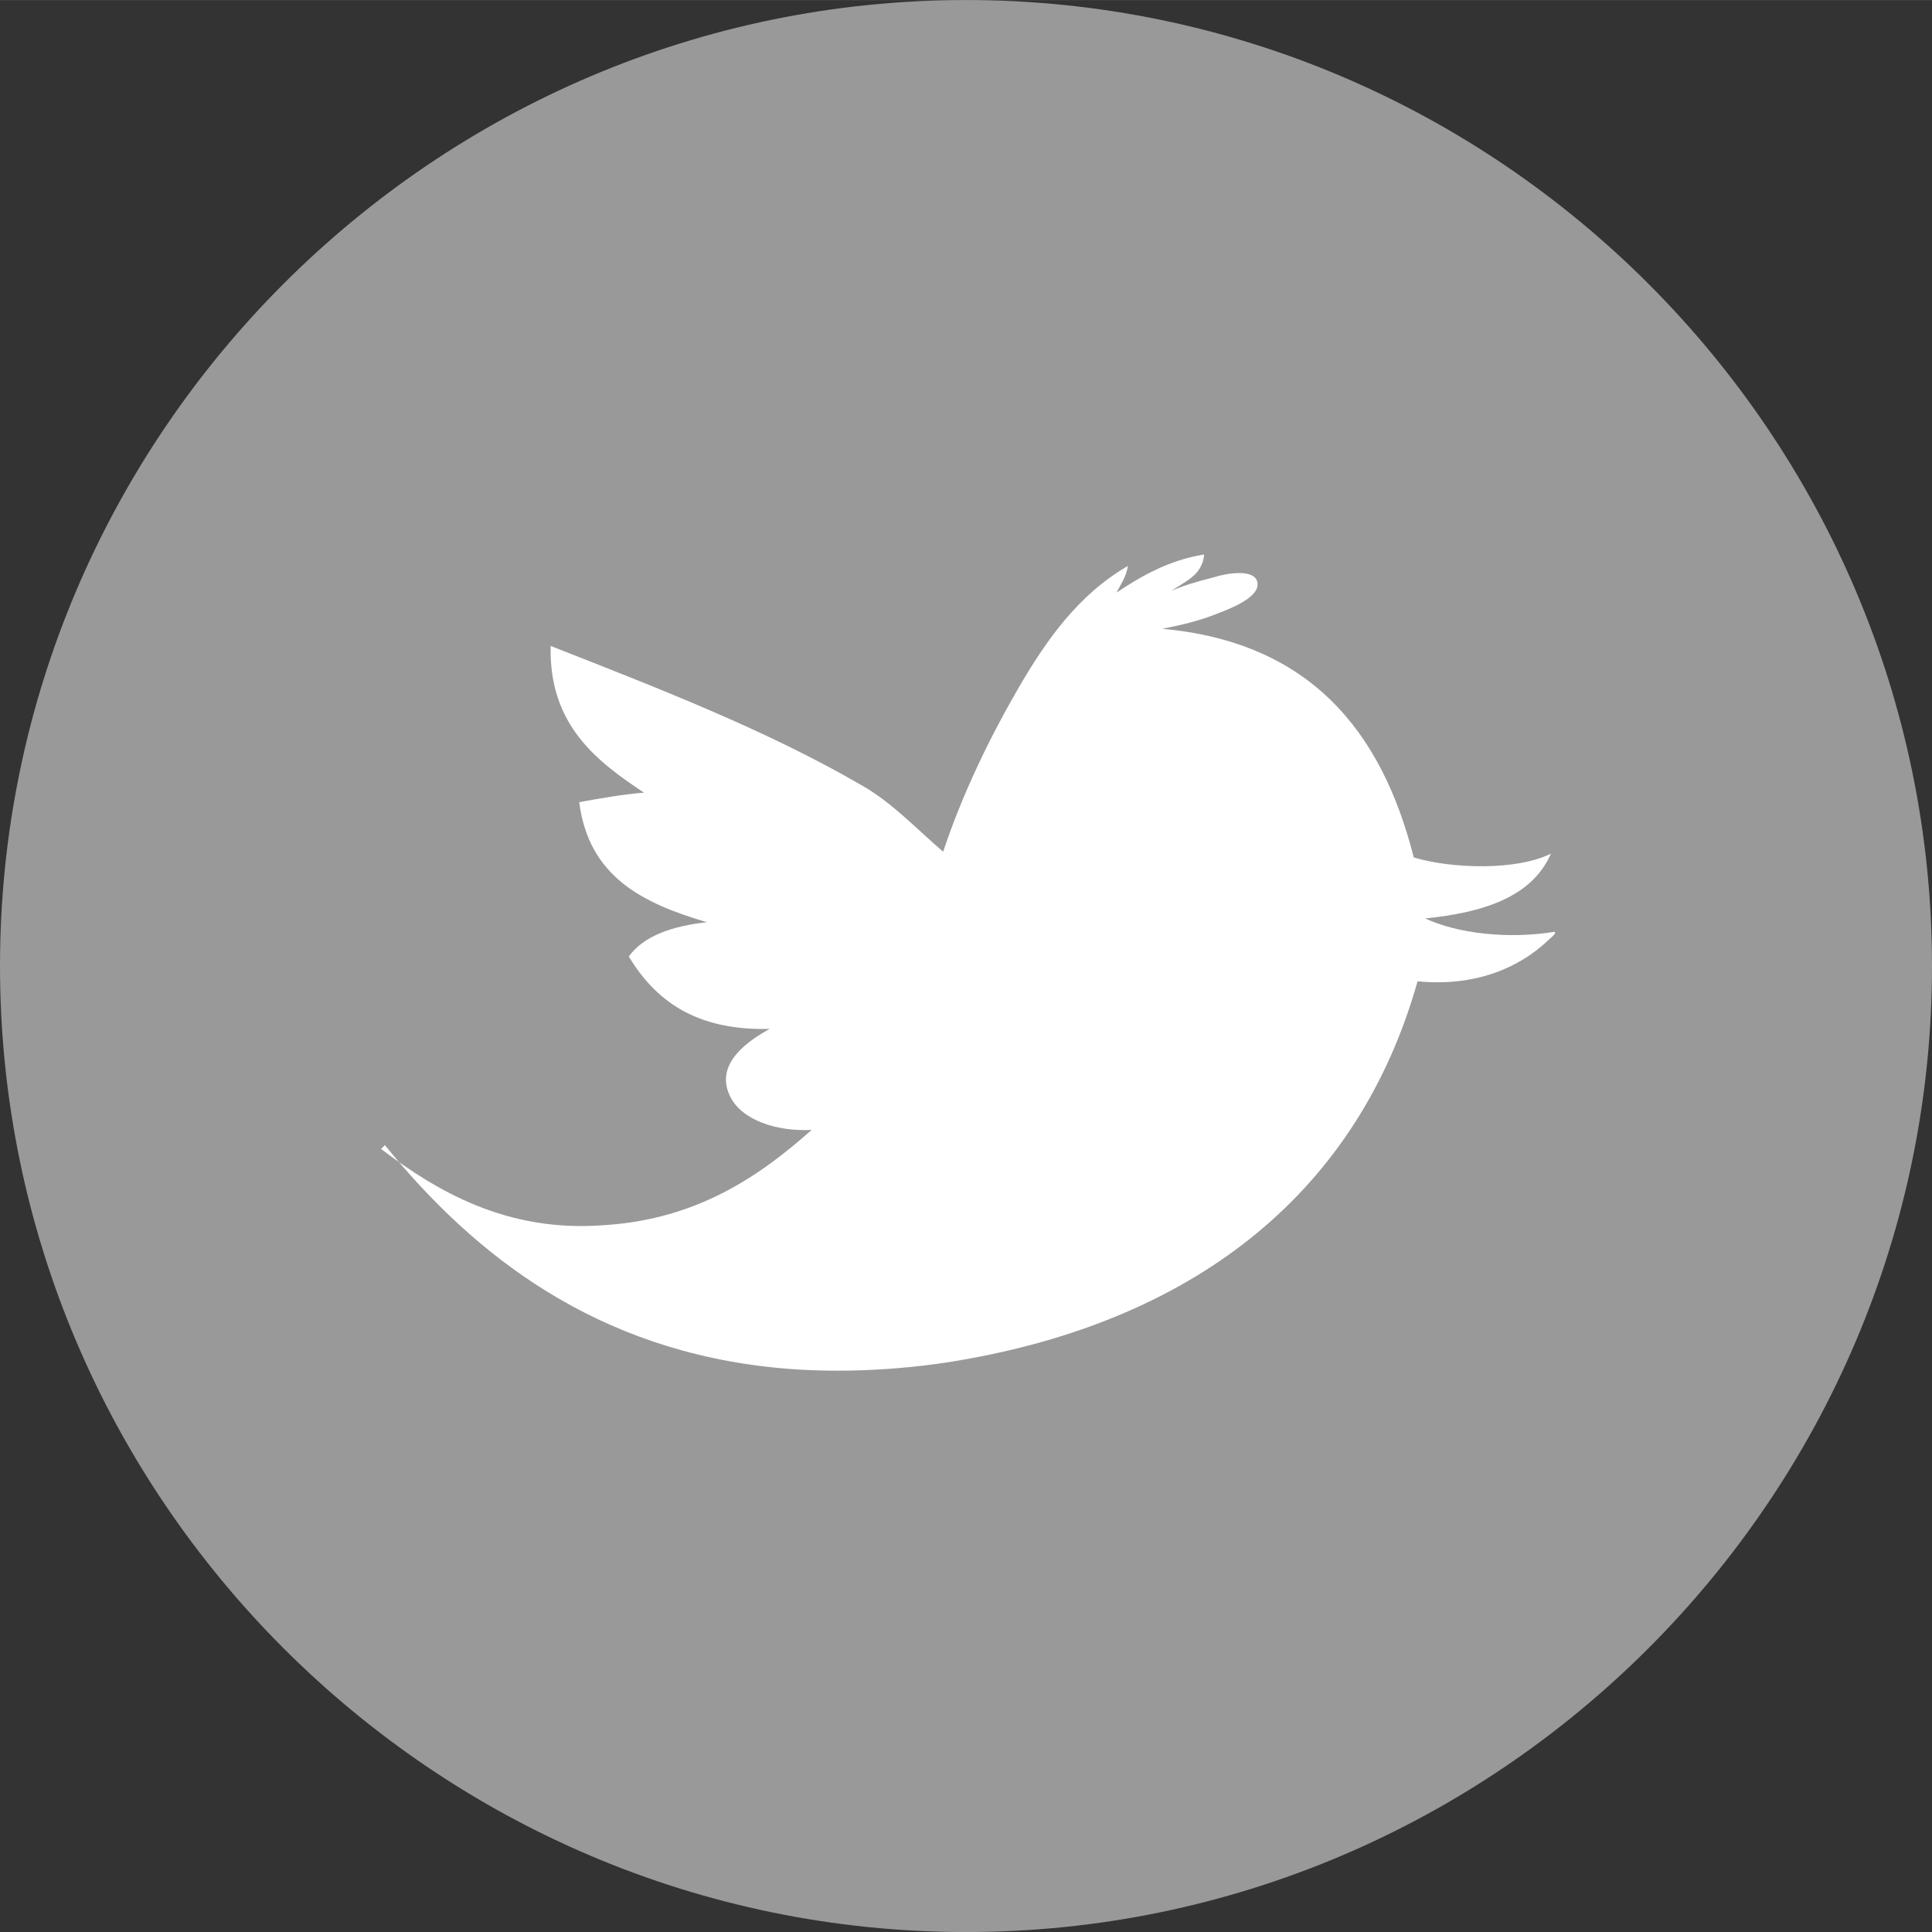
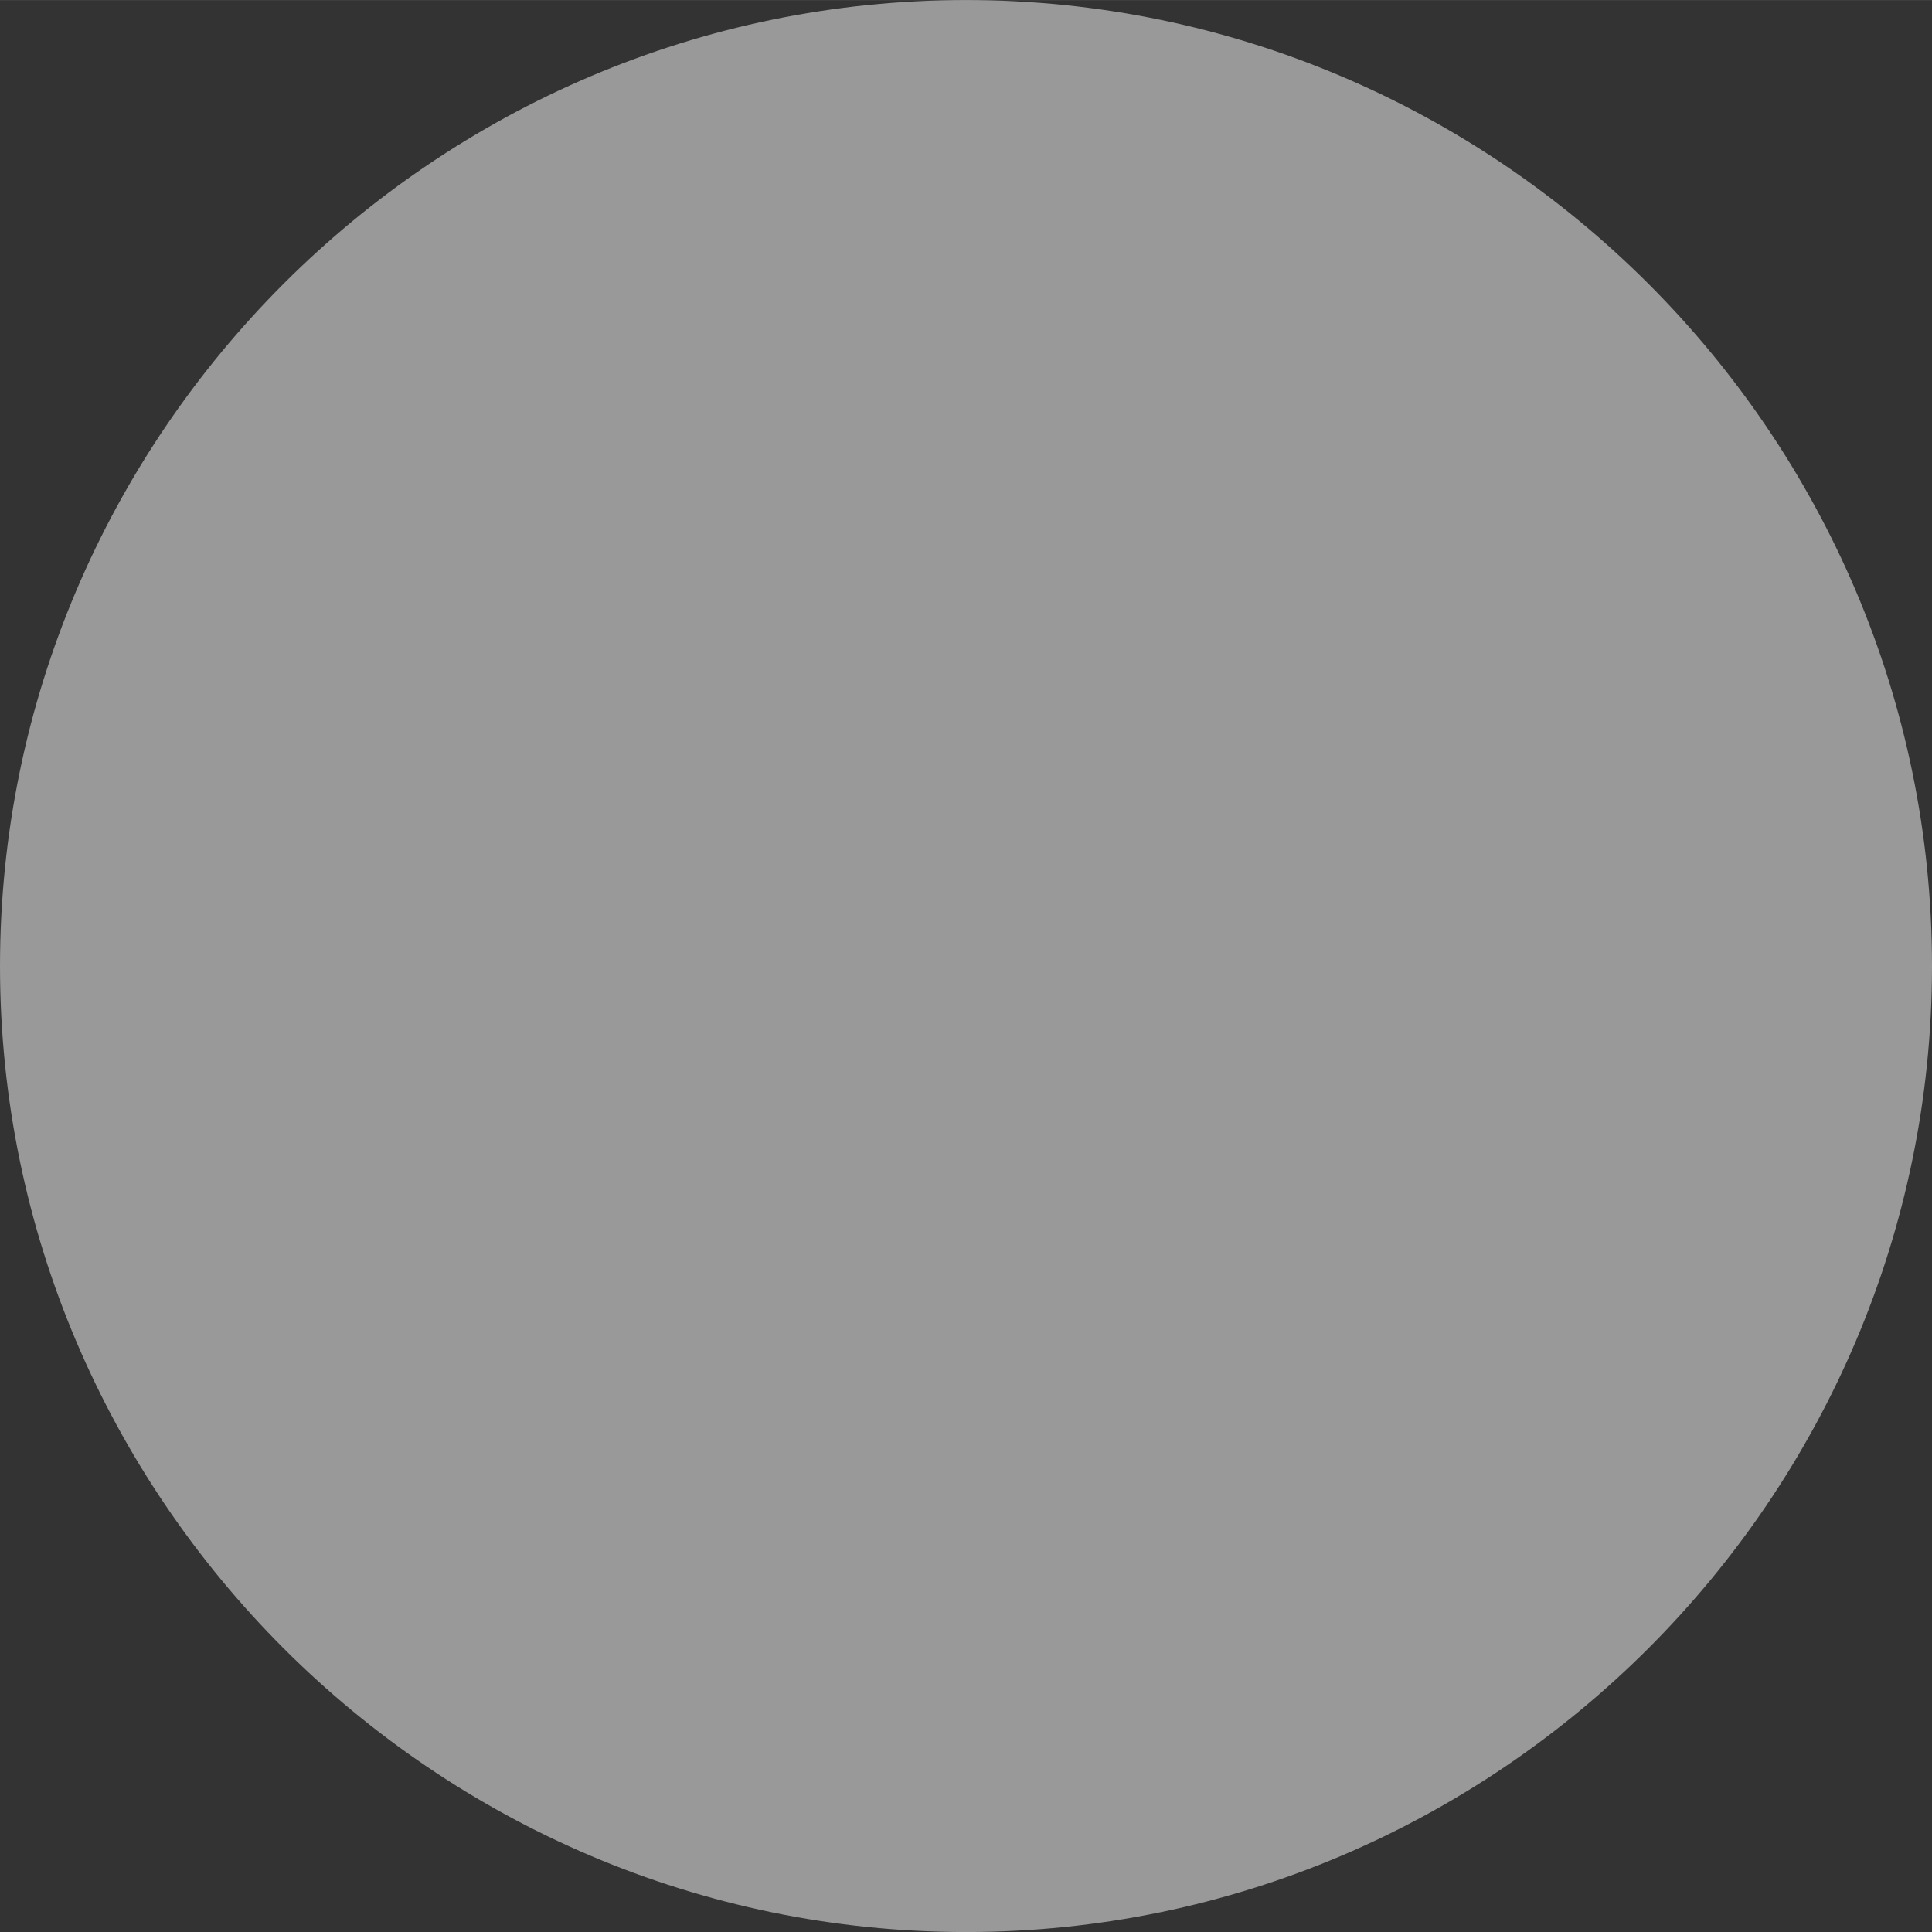
<svg xmlns="http://www.w3.org/2000/svg" xml:space="preserve" width="126.993mm" height="126.998mm" version="1.1" style="shape-rendering:geometricPrecision; text-rendering:geometricPrecision; image-rendering:optimizeQuality; fill-rule:evenodd; clip-rule:evenodd" viewBox="0 0 1014 1014">
  <rect x="0" y="0" width="1014" height="1014" fill="#333333" stroke="none" />
  <defs>
    <style type="text/css">
   
    .fil1 {fill:white}
    .fil0 {fill:#999999;}
   
  </style>
  </defs>
  <g id="Layer_x0020_1">
    <g id="_1484680062864">
      <path class="fil0" d="M507 0l0 0c-279,0 -507,228 -507,507l0 0c0,279 228,507 507,507l0 0c279,0 507,-228 507,-507l0 0c0,-279 -228,-507 -507,-507z" />
-       <path class="fil1" d="M200 603c29,22 66,44 117,40 49,-3 82,-26 109,-50 -18,1 -37,-5 -43,-18 -8,-17 10,-29 21,-35 -39,1 -60,-15 -74,-38 8,-11 23,-16 41,-18 -34,-10 -62,-24 -67,-63 11,-2 22,-4 34,-5 -24,-16 -50,-35 -49,-77 56,22 113,44 163,73 16,9 29,23 43,35 10,-30 24,-59 39,-85 15,-26 32,-50 58,-65 -1,6 -4,10 -6,14 12,-8 27,-17 46,-20 -1,11 -10,14 -17,19 7,-3 14,-5 22,-7 6,-2 22,-5 23,3 1,8 -16,14 -21,16 -10,4 -19,6 -29,8 77,7 115,53 132,120 20,6 54,7 72,-2 -10,23 -36,31 -66,34 17,8 44,11 68,7 1,1 -2,3 -4,5 -15,14 -38,24 -68,21 -31,110 -115,176 -235,198 -32,6 -68,8 -100,5 -96,-9 -160,-59 -207,-117z" />
    </g>
  </g>
</svg>